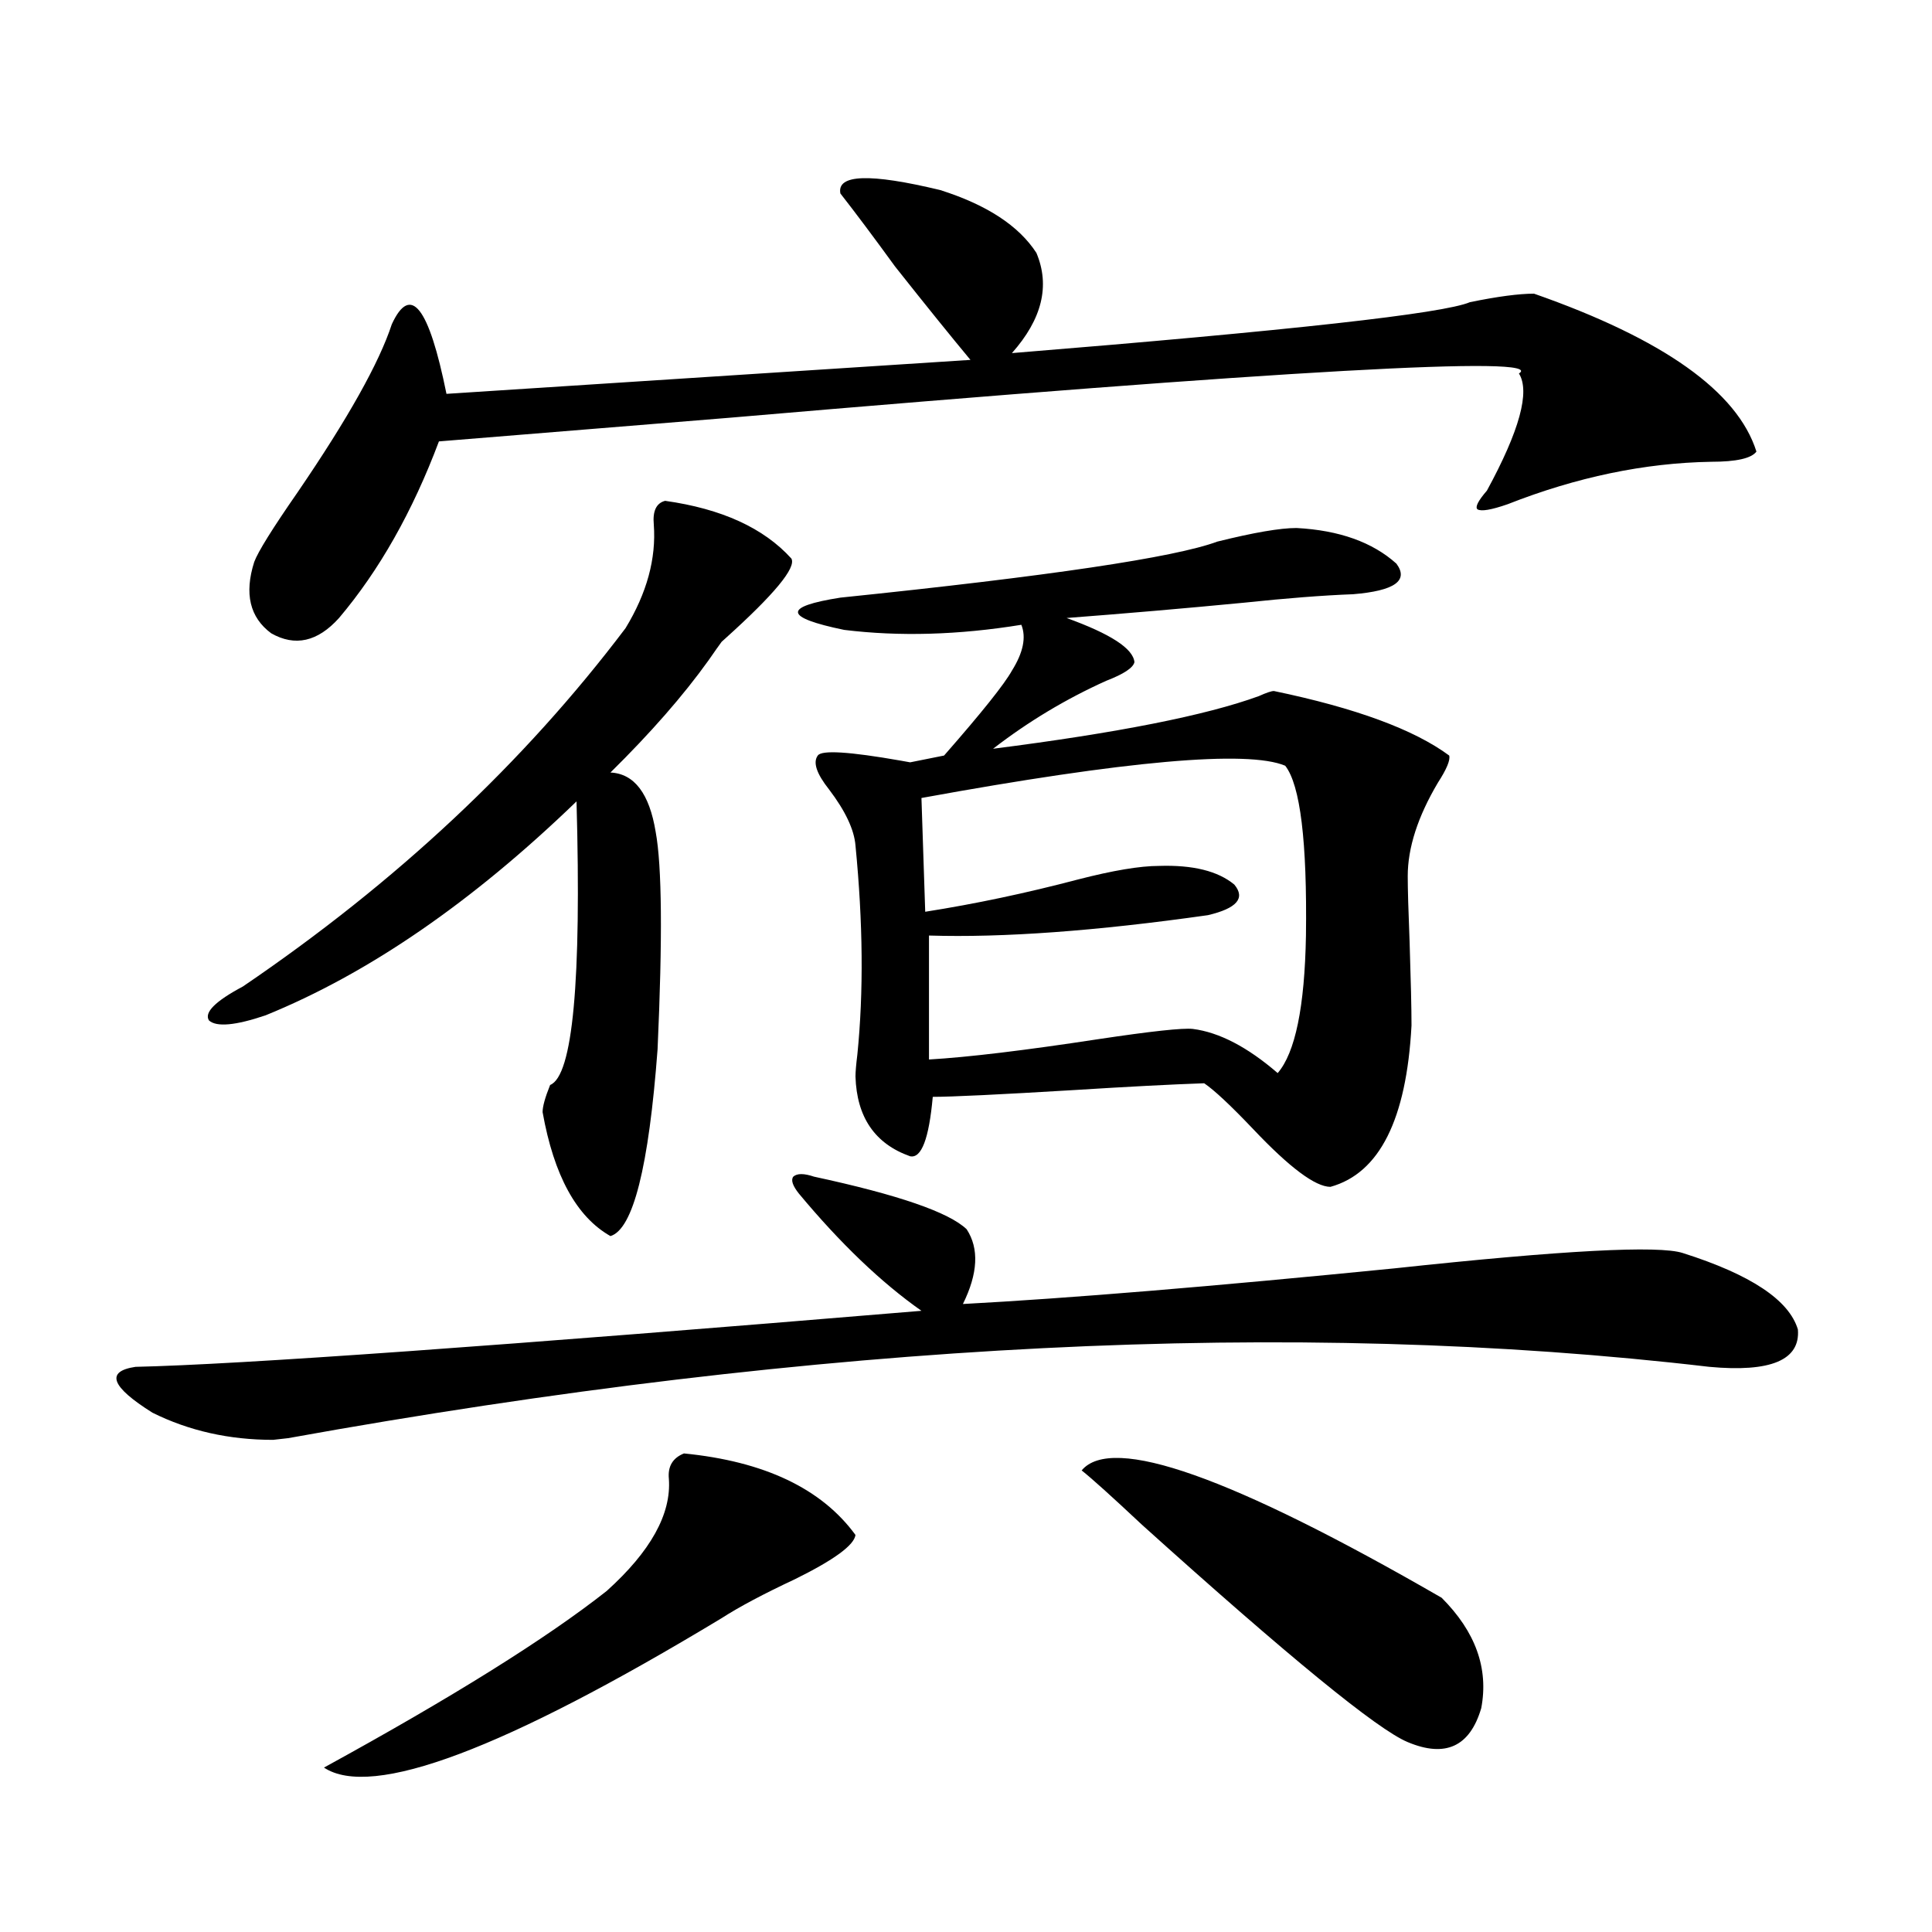
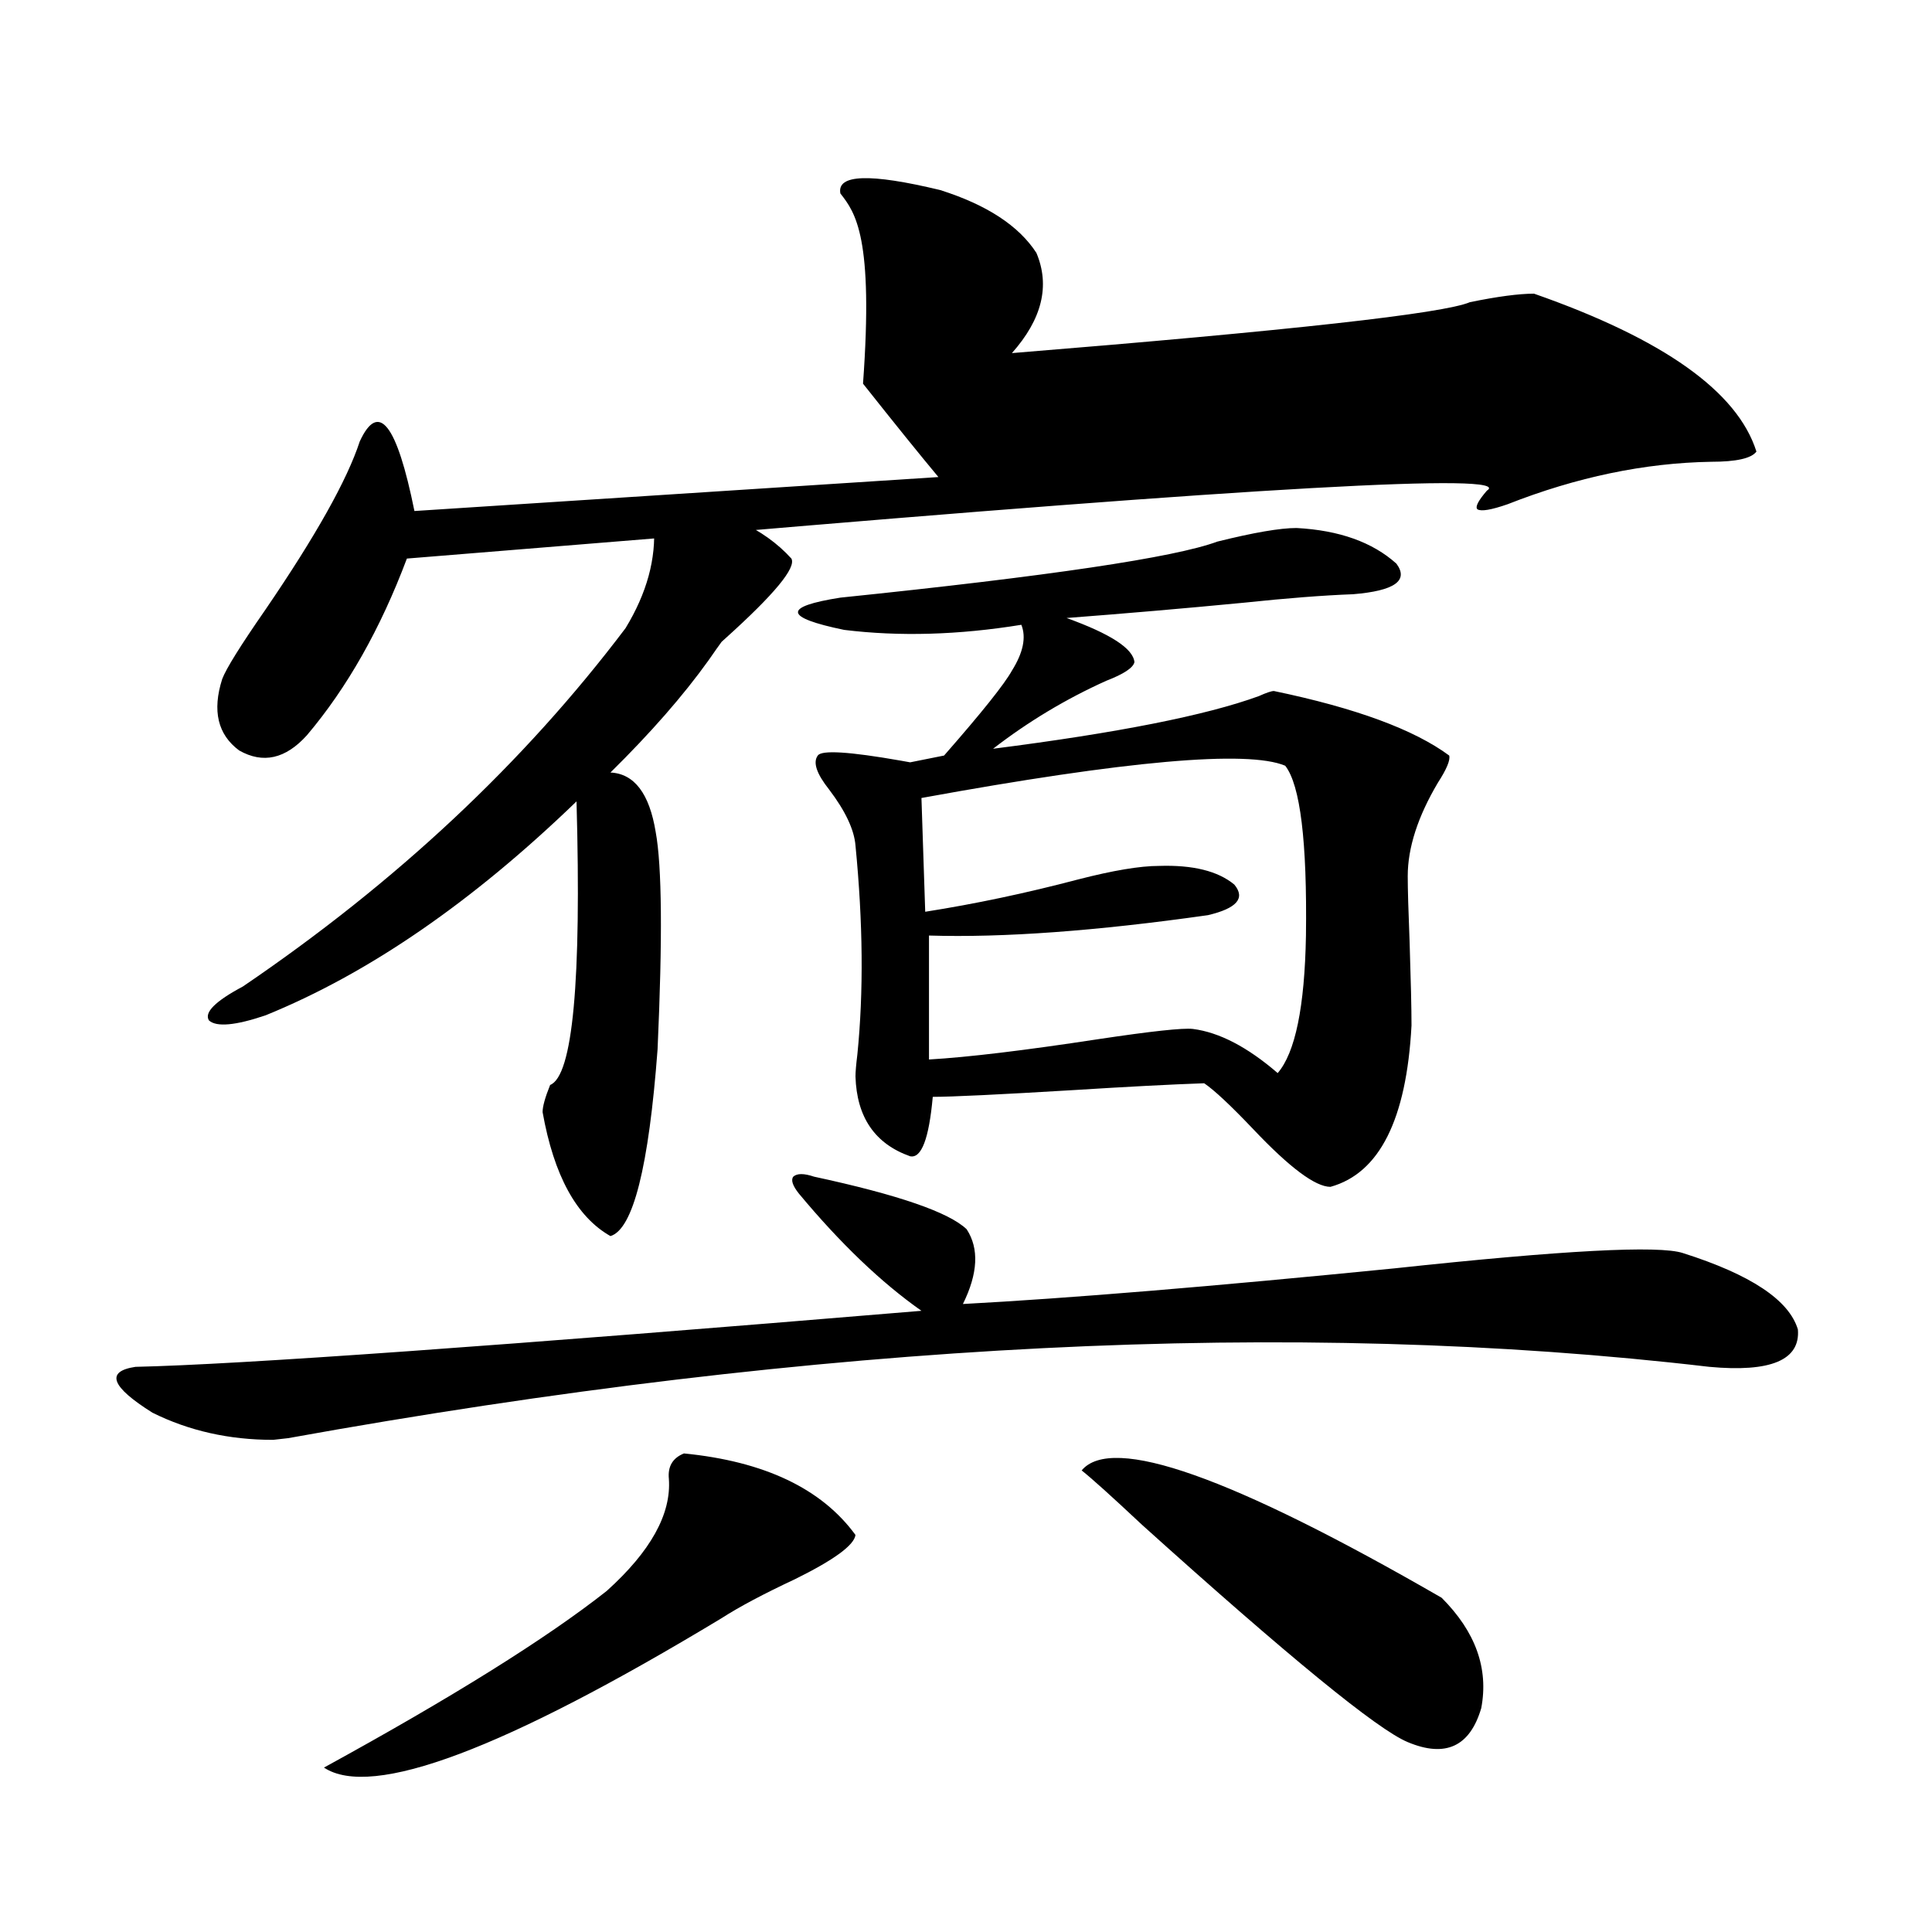
<svg xmlns="http://www.w3.org/2000/svg" version="1.1" id="图层_1" x="0px" y="0px" width="1000px" height="1000px" viewBox="0 0 1000 1000" enable-background="new 0 0 1000 1000" xml:space="preserve">
-   <path d="M421.331,609.035c43.566,9.38,69.907,18.457,79.022,27.246c6.494,9.971,5.854,22.852-1.951,38.672  c54.633-2.925,129.098-9.077,223.409-18.457c87.147-9.365,136.902-12.002,149.265-7.91c35.121,11.138,54.953,24.321,59.511,39.551  c1.296,15.82-13.993,22.275-45.853,19.336c-214.629-25.186-459.836-12.881-735.592,36.914l-7.805,0.879  c-22.773,0-43.581-4.683-62.438-14.063c-21.463-13.472-24.39-21.382-8.78-23.73c53.322-1.167,188.929-10.835,406.819-29.004  c-20.822-14.639-41.95-34.854-63.413-60.645c-3.262-4.092-4.237-7.031-2.927-8.789C412.551,607.277,416.118,607.277,421.331,609.035  z M344.26,259.23c29.268,4.106,51.051,14.063,65.364,29.883c2.592,4.697-8.78,18.457-34.146,41.309  c-0.655,0.591-1.311,1.182-1.951,1.758c-1.311,1.758-3.582,4.985-6.829,9.668c-13.018,18.169-29.923,37.505-50.73,58.008  c12.348,0.591,20.152,10.85,23.414,30.762c3.247,17.578,3.567,55.083,0.976,112.5c-4.558,60.947-12.683,93.164-24.39,96.68  c-17.561-9.956-29.268-31.338-35.121-64.16c0-2.925,1.296-7.607,3.902-14.063c11.707-4.683,16.25-53.613,13.658-146.777  c-53.992,52.158-107.649,89.072-160.972,110.742c-15.609,5.273-25.365,6.152-29.268,2.637c-2.606-4.092,3.247-9.956,17.561-17.578  c79.343-53.901,145.362-115.713,198.044-185.449c11.052-18.154,15.93-36.035,14.634-53.613  C337.751,264.504,339.702,260.412,344.26,259.23z M434.989,100.148c-1.951-9.956,15.274-10.547,51.706-1.758  c24.055,7.622,40.64,18.457,49.755,32.52c7.149,17.002,2.927,34.277-12.683,51.855c144.387-11.714,223.409-20.503,237.067-26.367  c14.299-2.925,25.365-4.395,33.17-4.395c66.98,23.442,105.363,50.688,115.119,81.738c-2.606,3.516-10.411,5.273-23.414,5.273  c-34.48,0.591-69.602,7.91-105.363,21.973c-8.46,2.939-13.658,3.818-15.609,2.637c-1.311-1.167,0.32-4.395,4.878-9.668  c16.905-31.05,22.438-51.265,16.585-60.645c14.954-9.365-120.973-1.758-407.795,22.852c-65.044,5.273-115.454,9.38-151.216,12.305  c-13.658,36.338-30.898,66.797-51.706,91.406c-11.066,12.305-22.773,14.941-35.121,7.91c-11.066-8.198-13.993-20.503-8.78-36.914  c1.951-5.273,9.421-17.275,22.438-36.035c26.006-38.081,42.271-67.085,48.779-87.012c9.756-21.094,19.177-9.077,28.292,36.035  l271.213-17.578c-9.756-11.714-22.773-27.822-39.023-48.34C452.215,122.712,442.794,110.119,434.989,100.148z M354.016,752.297  c41.615,4.106,71.218,18.169,88.778,42.188c-0.655,5.273-11.066,12.896-31.219,22.852c-16.265,7.622-28.947,14.352-38.048,20.215  C261,905.516,192.389,931.292,167.679,914.895c66.34-36.337,115.119-66.797,146.338-91.406  c22.759-20.503,33.49-39.839,32.194-58.008C345.556,759.04,348.162,754.646,354.016,752.297z M671.081,273.293  c22.104,1.182,39.344,7.334,51.706,18.457c6.494,8.789-0.976,14.063-22.438,15.82c-15.609,0.591-34.48,2.061-56.584,4.395  c-30.578,2.939-61.142,5.576-91.705,7.91c22.759,8.213,34.466,15.82,35.121,22.852c-0.655,2.939-5.533,6.152-14.634,9.668  c-20.822,9.38-40.334,21.094-58.535,35.156c64.389-8.198,110.241-17.275,137.558-27.246c3.902-1.758,6.494-2.637,7.805-2.637  c42.271,8.789,72.514,19.927,90.729,33.398c0.641,2.349-1.311,7.031-5.854,14.063c-10.411,17.578-15.609,33.701-15.609,48.34  c0,6.455,0.32,17.881,0.976,34.277c0.641,19.927,0.976,34.277,0.976,43.066c-2.606,48.643-16.585,76.465-41.95,83.496  c-7.805,0-21.143-9.956-39.999-29.883c-11.707-12.305-20.167-20.215-25.365-23.73c-16.92,0.591-39.358,1.758-67.315,3.516  c-39.023,2.349-63.413,3.516-73.169,3.516c-1.951,21.685-5.854,31.943-11.707,30.762c-18.216-6.44-27.651-20.215-28.292-41.309  c0-2.334,0.32-6.152,0.976-11.426c3.247-32.217,2.927-68.252-0.976-108.105c-0.655-8.198-5.213-17.866-13.658-29.004  c-6.509-8.198-8.46-14.063-5.854-17.578c1.951-2.925,16.25-2.046,42.926,2.637l4.878,0.879l17.561-3.516  c19.512-22.261,31.219-36.914,35.121-43.945c5.854-9.365,7.47-17.275,4.878-23.73c-32.529,5.273-63.093,6.152-91.705,2.637  c-31.219-6.44-31.874-12.002-1.951-16.699c107.955-11.123,172.999-20.791,195.117-29.004  C648.963,275.642,662.621,273.293,671.081,273.293z M665.228,396.34c-19.512-8.198-82.284-2.637-188.288,16.699l1.951,58.887  c26.006-4.092,52.347-9.668,79.022-16.699c18.201-4.683,32.194-7.031,41.95-7.031c17.561-0.576,30.563,2.637,39.023,9.668  c5.854,7.031,1.296,12.305-13.658,15.82c-57.895,8.213-106.019,11.729-144.387,10.547v64.16c20.152-1.167,49.42-4.683,87.803-10.547  c27.316-4.092,43.566-5.85,48.779-5.273c13.658,1.758,28.292,9.38,43.901,22.852c9.101-10.547,13.979-34.277,14.634-71.191  C676.6,435.603,673.032,406.311,665.228,396.34z M746.201,827.004c17.561,17.578,24.39,36.612,20.487,57.129  c-5.854,19.913-18.536,25.777-38.048,17.578c-15.609-6.454-61.462-43.945-137.558-112.5c-15.609-14.639-26.021-24.019-31.219-28.125  C575.474,742.341,637.576,764.313,746.201,827.004z" />
+   <path d="M421.331,609.035c43.566,9.38,69.907,18.457,79.022,27.246c6.494,9.971,5.854,22.852-1.951,38.672  c54.633-2.925,129.098-9.077,223.409-18.457c87.147-9.365,136.902-12.002,149.265-7.91c35.121,11.138,54.953,24.321,59.511,39.551  c1.296,15.82-13.993,22.275-45.853,19.336c-214.629-25.186-459.836-12.881-735.592,36.914l-7.805,0.879  c-22.773,0-43.581-4.683-62.438-14.063c-21.463-13.472-24.39-21.382-8.78-23.73c53.322-1.167,188.929-10.835,406.819-29.004  c-20.822-14.639-41.95-34.854-63.413-60.645c-3.262-4.092-4.237-7.031-2.927-8.789C412.551,607.277,416.118,607.277,421.331,609.035  z M344.26,259.23c29.268,4.106,51.051,14.063,65.364,29.883c2.592,4.697-8.78,18.457-34.146,41.309  c-0.655,0.591-1.311,1.182-1.951,1.758c-1.311,1.758-3.582,4.985-6.829,9.668c-13.018,18.169-29.923,37.505-50.73,58.008  c12.348,0.591,20.152,10.85,23.414,30.762c3.247,17.578,3.567,55.083,0.976,112.5c-4.558,60.947-12.683,93.164-24.39,96.68  c-17.561-9.956-29.268-31.338-35.121-64.16c0-2.925,1.296-7.607,3.902-14.063c11.707-4.683,16.25-53.613,13.658-146.777  c-53.992,52.158-107.649,89.072-160.972,110.742c-15.609,5.273-25.365,6.152-29.268,2.637c-2.606-4.092,3.247-9.956,17.561-17.578  c79.343-53.901,145.362-115.713,198.044-185.449c11.052-18.154,15.93-36.035,14.634-53.613  C337.751,264.504,339.702,260.412,344.26,259.23z M434.989,100.148c-1.951-9.956,15.274-10.547,51.706-1.758  c24.055,7.622,40.64,18.457,49.755,32.52c7.149,17.002,2.927,34.277-12.683,51.855c144.387-11.714,223.409-20.503,237.067-26.367  c14.299-2.925,25.365-4.395,33.17-4.395c66.98,23.442,105.363,50.688,115.119,81.738c-2.606,3.516-10.411,5.273-23.414,5.273  c-34.48,0.591-69.602,7.91-105.363,21.973c-8.46,2.939-13.658,3.818-15.609,2.637c-1.311-1.167,0.32-4.395,4.878-9.668  c14.954-9.365-120.973-1.758-407.795,22.852c-65.044,5.273-115.454,9.38-151.216,12.305  c-13.658,36.338-30.898,66.797-51.706,91.406c-11.066,12.305-22.773,14.941-35.121,7.91c-11.066-8.198-13.993-20.503-8.78-36.914  c1.951-5.273,9.421-17.275,22.438-36.035c26.006-38.081,42.271-67.085,48.779-87.012c9.756-21.094,19.177-9.077,28.292,36.035  l271.213-17.578c-9.756-11.714-22.773-27.822-39.023-48.34C452.215,122.712,442.794,110.119,434.989,100.148z M354.016,752.297  c41.615,4.106,71.218,18.169,88.778,42.188c-0.655,5.273-11.066,12.896-31.219,22.852c-16.265,7.622-28.947,14.352-38.048,20.215  C261,905.516,192.389,931.292,167.679,914.895c66.34-36.337,115.119-66.797,146.338-91.406  c22.759-20.503,33.49-39.839,32.194-58.008C345.556,759.04,348.162,754.646,354.016,752.297z M671.081,273.293  c22.104,1.182,39.344,7.334,51.706,18.457c6.494,8.789-0.976,14.063-22.438,15.82c-15.609,0.591-34.48,2.061-56.584,4.395  c-30.578,2.939-61.142,5.576-91.705,7.91c22.759,8.213,34.466,15.82,35.121,22.852c-0.655,2.939-5.533,6.152-14.634,9.668  c-20.822,9.38-40.334,21.094-58.535,35.156c64.389-8.198,110.241-17.275,137.558-27.246c3.902-1.758,6.494-2.637,7.805-2.637  c42.271,8.789,72.514,19.927,90.729,33.398c0.641,2.349-1.311,7.031-5.854,14.063c-10.411,17.578-15.609,33.701-15.609,48.34  c0,6.455,0.32,17.881,0.976,34.277c0.641,19.927,0.976,34.277,0.976,43.066c-2.606,48.643-16.585,76.465-41.95,83.496  c-7.805,0-21.143-9.956-39.999-29.883c-11.707-12.305-20.167-20.215-25.365-23.73c-16.92,0.591-39.358,1.758-67.315,3.516  c-39.023,2.349-63.413,3.516-73.169,3.516c-1.951,21.685-5.854,31.943-11.707,30.762c-18.216-6.44-27.651-20.215-28.292-41.309  c0-2.334,0.32-6.152,0.976-11.426c3.247-32.217,2.927-68.252-0.976-108.105c-0.655-8.198-5.213-17.866-13.658-29.004  c-6.509-8.198-8.46-14.063-5.854-17.578c1.951-2.925,16.25-2.046,42.926,2.637l4.878,0.879l17.561-3.516  c19.512-22.261,31.219-36.914,35.121-43.945c5.854-9.365,7.47-17.275,4.878-23.73c-32.529,5.273-63.093,6.152-91.705,2.637  c-31.219-6.44-31.874-12.002-1.951-16.699c107.955-11.123,172.999-20.791,195.117-29.004  C648.963,275.642,662.621,273.293,671.081,273.293z M665.228,396.34c-19.512-8.198-82.284-2.637-188.288,16.699l1.951,58.887  c26.006-4.092,52.347-9.668,79.022-16.699c18.201-4.683,32.194-7.031,41.95-7.031c17.561-0.576,30.563,2.637,39.023,9.668  c5.854,7.031,1.296,12.305-13.658,15.82c-57.895,8.213-106.019,11.729-144.387,10.547v64.16c20.152-1.167,49.42-4.683,87.803-10.547  c27.316-4.092,43.566-5.85,48.779-5.273c13.658,1.758,28.292,9.38,43.901,22.852c9.101-10.547,13.979-34.277,14.634-71.191  C676.6,435.603,673.032,406.311,665.228,396.34z M746.201,827.004c17.561,17.578,24.39,36.612,20.487,57.129  c-5.854,19.913-18.536,25.777-38.048,17.578c-15.609-6.454-61.462-43.945-137.558-112.5c-15.609-14.639-26.021-24.019-31.219-28.125  C575.474,742.341,637.576,764.313,746.201,827.004z" />
</svg>